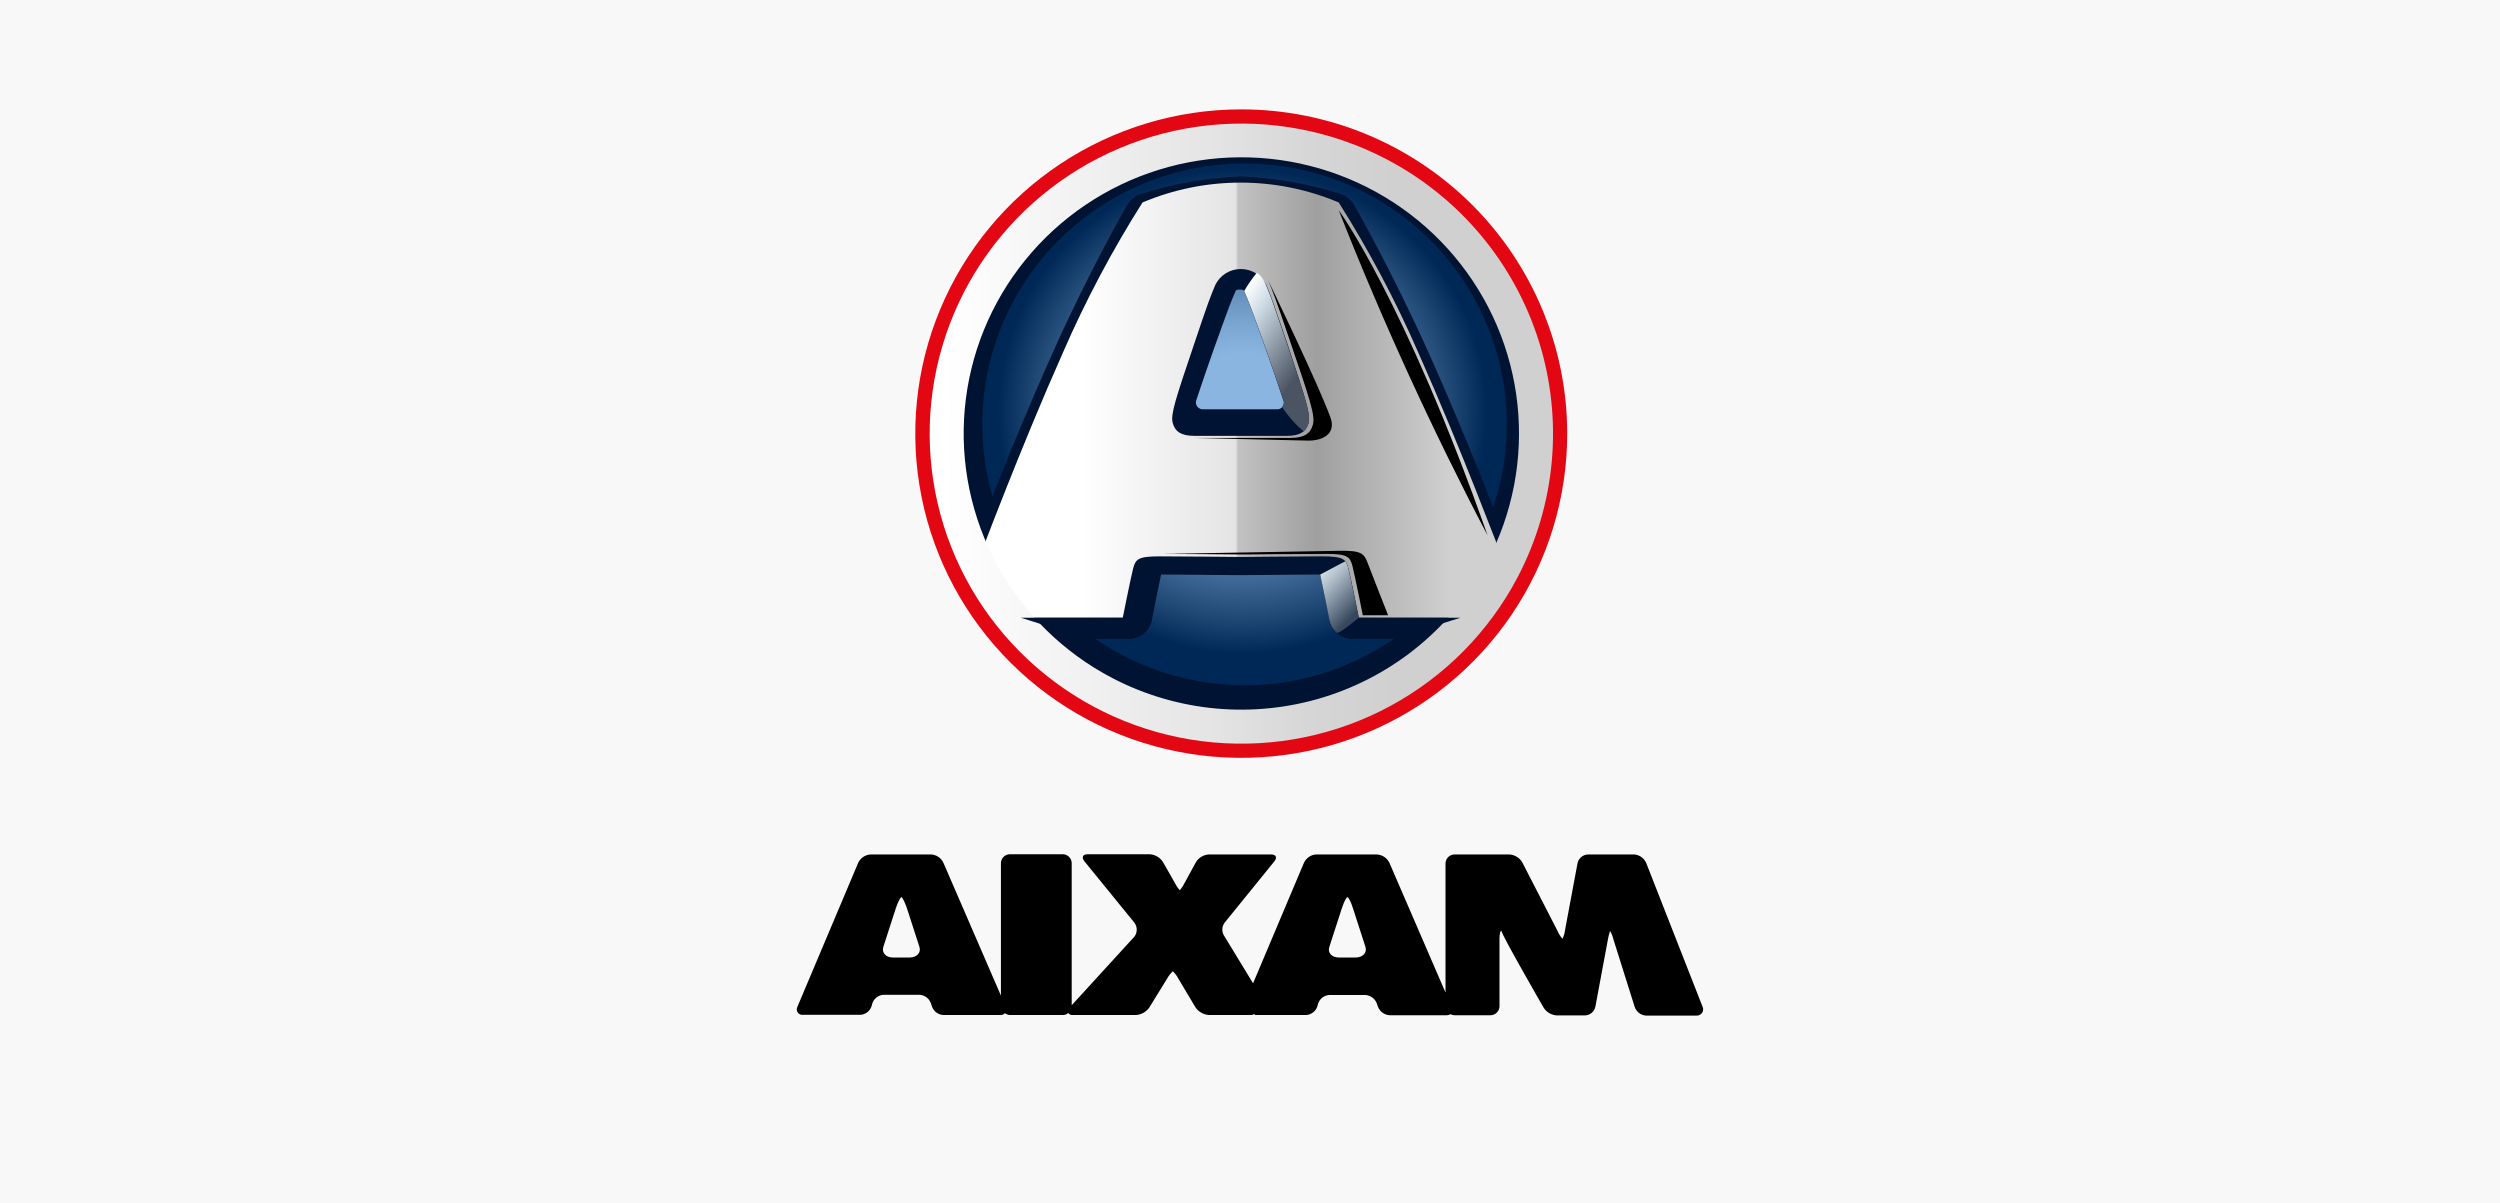
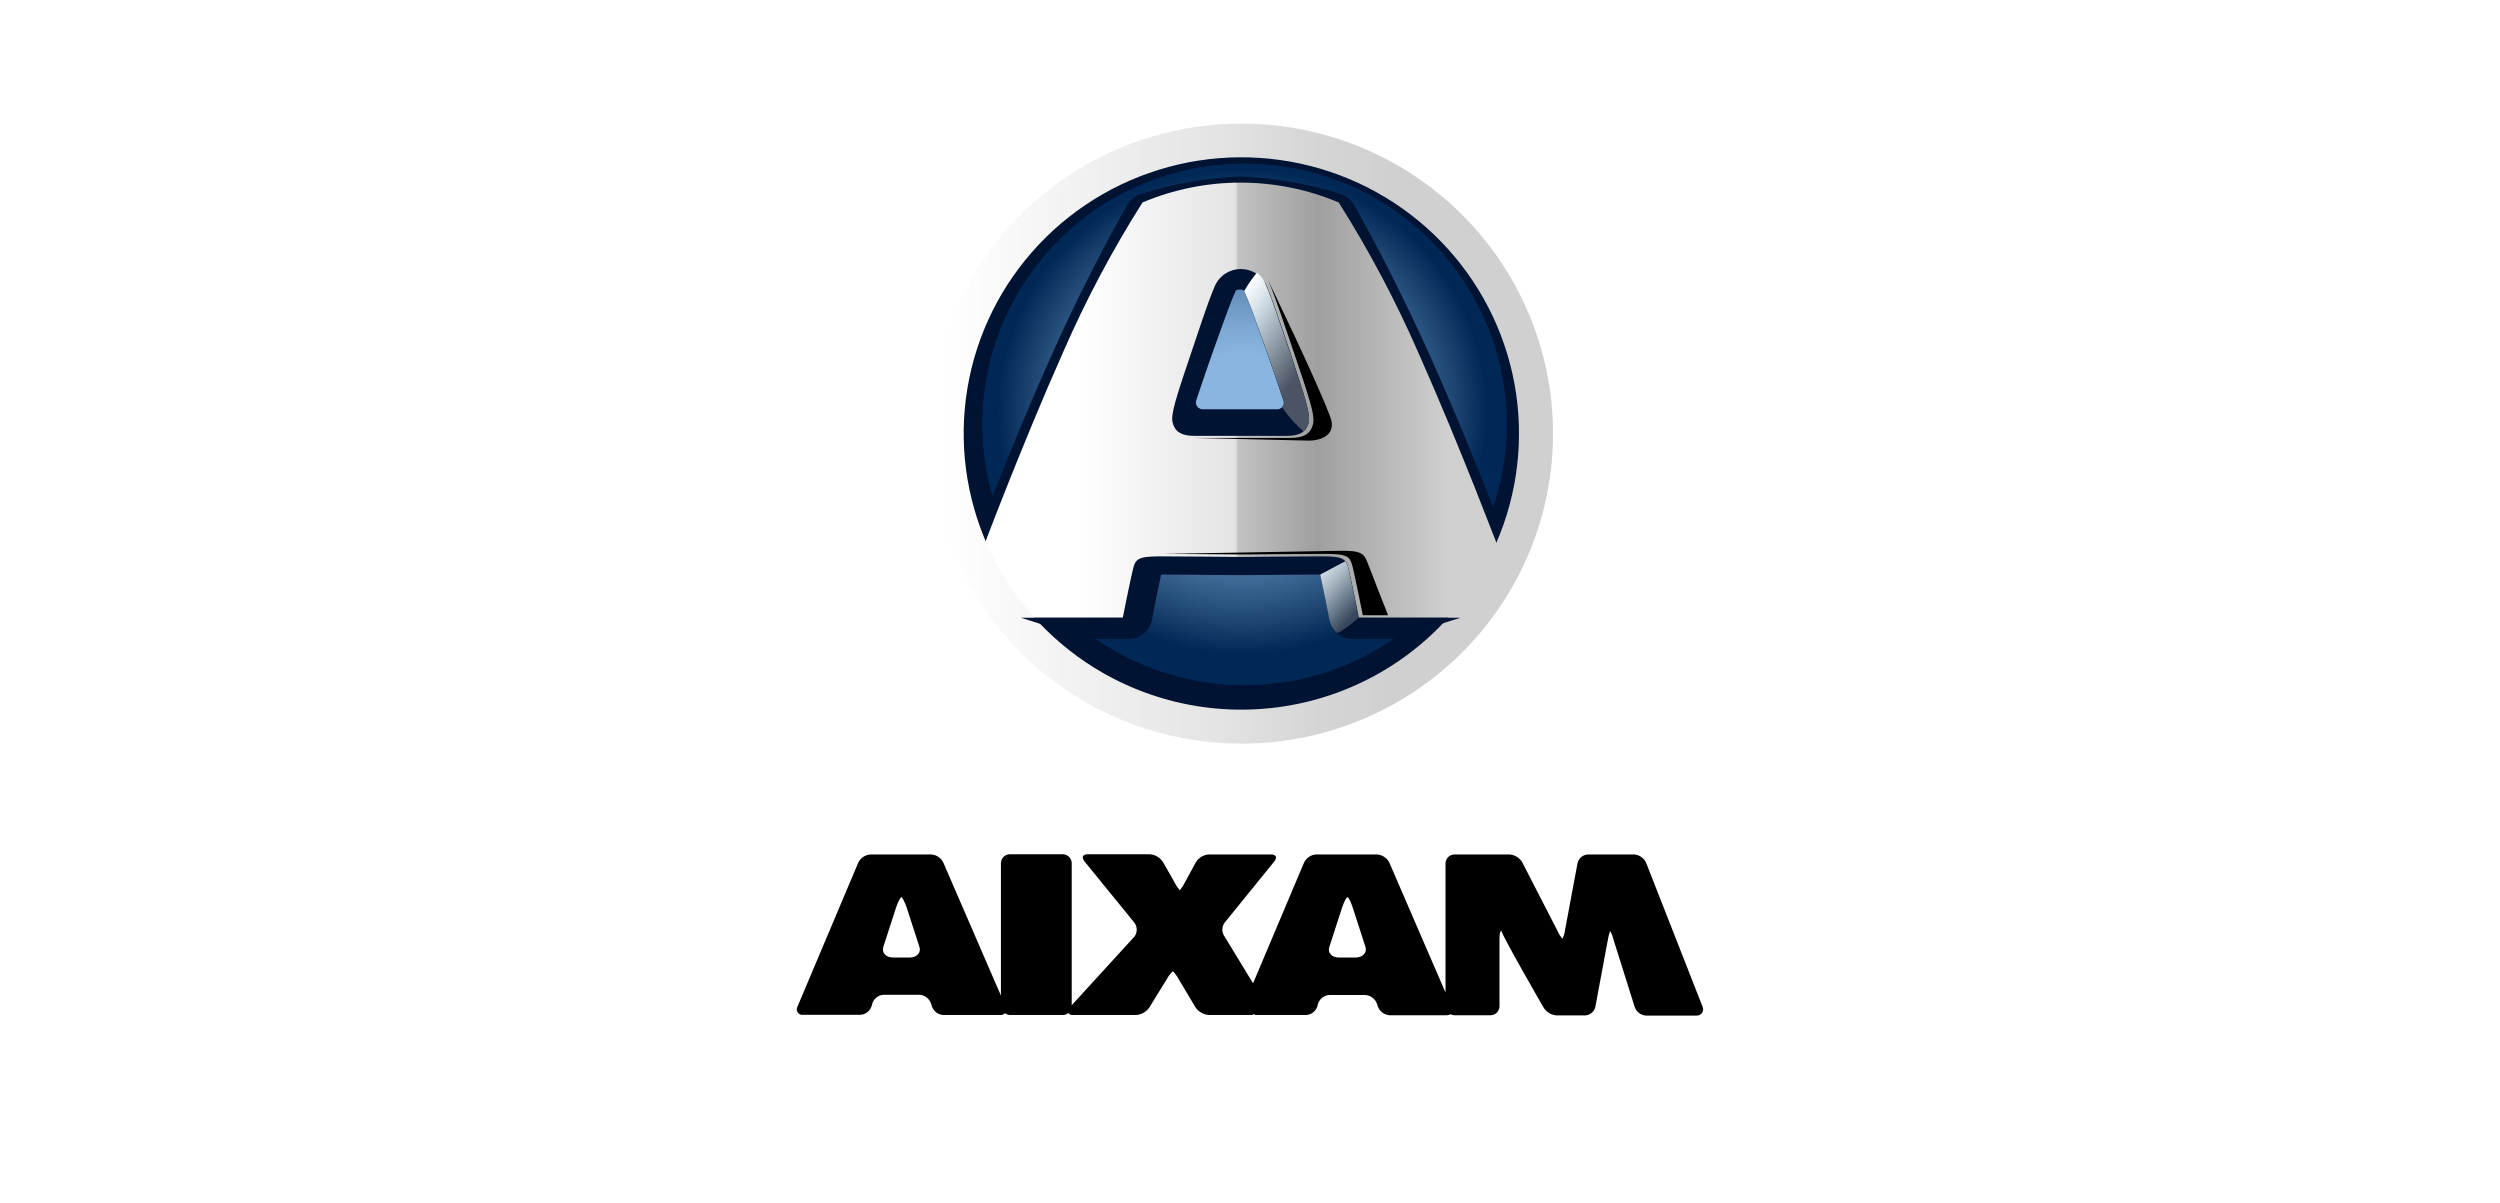
<svg xmlns="http://www.w3.org/2000/svg" width="160" height="77" viewBox="0 0 160 77" fill="none">
-   <rect width="160" height="77" fill="#F8F8F8" />
  <g clip-path="url(#clip0_104_17)">
    <path d="M108.962 64.424L105.353 55.221C105.286 55.07 105.178 54.941 105.043 54.846C104.907 54.752 104.748 54.696 104.583 54.684H101.629C101.471 54.691 101.319 54.75 101.198 54.852C101.077 54.954 100.994 55.093 100.961 55.248L100.164 59.516C100.143 59.712 100.086 59.903 99.997 60.079C99.862 59.928 99.753 59.755 99.676 59.568L97.428 55.196C97.344 55.05 97.225 54.927 97.082 54.838C96.939 54.749 96.775 54.697 96.607 54.685H93.078C92.927 54.689 92.784 54.752 92.678 54.859C92.573 54.967 92.513 55.112 92.513 55.262V63.523L88.917 55.207C88.842 55.058 88.729 54.931 88.589 54.839C88.449 54.747 88.287 54.694 88.119 54.684H84.241C84.075 54.692 83.915 54.746 83.777 54.838C83.639 54.93 83.529 55.058 83.458 55.207L80.196 62.932L78.372 59.934C78.279 59.807 78.228 59.653 78.228 59.495C78.228 59.338 78.279 59.184 78.372 59.057L81.557 55.129C81.762 54.88 81.659 54.684 81.351 54.684H77.371C77.202 54.693 77.037 54.743 76.892 54.83C76.746 54.917 76.624 55.038 76.537 55.182L75.831 56.48C75.744 56.658 75.636 56.825 75.509 56.978C75.376 56.828 75.264 56.66 75.176 56.48L74.431 55.171C74.34 55.027 74.215 54.907 74.068 54.821C73.921 54.734 73.755 54.684 73.584 54.673H69.603C69.295 54.673 69.206 54.87 69.398 55.118L72.596 59.046C72.694 59.173 72.749 59.328 72.751 59.489C72.754 59.649 72.704 59.806 72.609 59.936L68.589 64.335V55.248C68.589 55.097 68.53 54.953 68.425 54.845C68.319 54.737 68.176 54.675 68.025 54.671H64.624C64.472 54.675 64.329 54.737 64.223 54.845C64.118 54.953 64.059 55.097 64.059 55.248V63.718L60.374 55.209C60.303 55.059 60.193 54.931 60.055 54.839C59.917 54.747 59.756 54.694 59.591 54.685H55.712C55.546 54.696 55.387 54.749 55.249 54.842C55.111 54.934 55.001 55.06 54.929 55.209L51.038 64.425C51.007 64.482 50.991 64.546 50.993 64.61C50.995 64.675 51.016 64.738 51.051 64.792C51.087 64.846 51.137 64.889 51.196 64.917C51.255 64.945 51.32 64.956 51.385 64.949H55.059C55.221 64.94 55.376 64.882 55.504 64.784C55.632 64.686 55.728 64.552 55.779 64.399L55.83 64.216C55.88 64.063 55.976 63.929 56.104 63.831C56.233 63.732 56.388 63.675 56.549 63.666H58.847C59.011 63.675 59.168 63.732 59.298 63.83C59.428 63.928 59.526 64.062 59.58 64.216L59.644 64.412C59.697 64.566 59.796 64.7 59.926 64.798C60.056 64.896 60.213 64.953 60.377 64.962H64.036C64.089 64.963 64.141 64.953 64.19 64.933C64.239 64.912 64.283 64.882 64.319 64.844C64.41 64.917 64.523 64.959 64.64 64.962H68.037C68.16 64.96 68.279 64.913 68.37 64.831C68.402 64.877 68.447 64.915 68.499 64.938C68.551 64.961 68.609 64.969 68.665 64.962H72.697C72.868 64.951 73.035 64.903 73.184 64.819C73.333 64.734 73.461 64.618 73.558 64.477L74.688 62.644C74.785 62.463 74.911 62.3 75.061 62.159C75.205 62.302 75.328 62.465 75.423 62.644L76.514 64.477C76.612 64.617 76.74 64.733 76.889 64.816C77.038 64.9 77.204 64.95 77.375 64.962H80.123C80.174 64.962 80.213 64.909 80.251 64.896C80.289 64.909 80.315 64.962 80.366 64.962H83.589C83.75 64.953 83.905 64.895 84.034 64.797C84.162 64.699 84.257 64.565 84.308 64.412L84.359 64.229C84.41 64.076 84.505 63.942 84.634 63.844C84.762 63.746 84.917 63.689 85.079 63.679H87.377C87.541 63.69 87.699 63.747 87.831 63.845C87.963 63.942 88.064 64.076 88.121 64.229L88.186 64.425C88.244 64.579 88.344 64.712 88.477 64.809C88.609 64.907 88.766 64.964 88.931 64.975H92.603C92.684 64.975 92.765 64.952 92.834 64.909C92.909 64.951 92.993 64.973 93.078 64.975H95.403C95.554 64.971 95.698 64.908 95.803 64.8C95.909 64.693 95.968 64.548 95.967 64.398V60.13C95.967 59.816 96.006 59.567 96.083 59.567C96.198 59.999 98.792 64.489 98.792 64.489C98.883 64.633 99.008 64.753 99.156 64.84C99.303 64.926 99.469 64.977 99.639 64.987H101.438C101.596 64.982 101.749 64.923 101.87 64.821C101.991 64.719 102.074 64.579 102.105 64.424L102.903 60.143C102.934 59.952 102.982 59.763 103.044 59.58C103.144 59.751 103.218 59.936 103.262 60.129L104.622 64.45C104.676 64.603 104.774 64.738 104.904 64.836C105.035 64.933 105.192 64.99 105.355 64.999H108.617C108.684 64.996 108.748 64.976 108.805 64.942C108.863 64.908 108.91 64.861 108.944 64.804C108.978 64.747 108.998 64.682 109.001 64.616C109.004 64.55 108.99 64.484 108.962 64.424ZM58.216 61.282H57.162C56.699 61.282 56.417 60.981 56.532 60.602L57.342 58.101C57.47 57.722 57.624 57.42 57.688 57.42C57.752 57.42 57.906 57.735 58.035 58.101L58.844 60.602C58.961 60.968 58.678 61.282 58.216 61.282ZM86.748 61.282H85.707C85.232 61.282 84.95 60.981 85.078 60.602L85.887 58.101C86.015 57.722 86.17 57.42 86.234 57.42C86.31 57.42 86.465 57.735 86.58 58.101L87.389 60.602C87.505 60.968 87.223 61.282 86.748 61.282Z" fill="black" />
-     <path d="M79.439 7C75.314 7 71.28 8.217 67.85 10.497C64.419 12.777 61.745 16.018 60.166 19.81C58.587 23.602 58.174 27.774 58.979 31.799C59.784 35.825 61.771 39.522 64.689 42.424C67.606 45.326 71.323 47.302 75.37 48.103C79.416 48.904 83.611 48.493 87.423 46.922C91.235 45.352 94.493 42.692 96.785 39.279C99.077 35.867 100.301 31.855 100.301 27.751C100.299 22.248 98.1 16.971 94.189 13.08C90.277 9.189 84.972 7.002 79.439 7Z" fill="#E30613" />
    <path d="M94.931 37.4C94.463 38.142 93.944 38.85 93.378 39.521L93.352 39.547C93.075 39.874 92.785 40.202 92.482 40.503C90.775 42.242 88.735 43.624 86.483 44.569C84.231 45.513 81.812 46 79.369 46.001C76.925 46.002 74.506 45.518 72.253 44.576C70 43.634 67.959 42.253 66.25 40.516C65.947 40.201 65.645 39.874 65.356 39.533C64.495 38.515 63.744 37.41 63.115 36.235C61.926 33.983 61.223 31.509 61.051 28.971C60.88 26.433 61.245 23.888 62.121 21.498C62.998 19.109 64.367 16.928 66.142 15.097C67.916 13.265 70.056 11.823 72.424 10.863C74.621 9.967 76.973 9.509 79.347 9.514C80.751 9.517 82.15 9.675 83.519 9.986C84.361 10.181 85.188 10.435 85.994 10.745C88.404 11.676 90.59 13.104 92.406 14.934C94.223 16.765 95.63 18.957 96.535 21.367C97.44 23.776 97.822 26.349 97.657 28.916C97.491 31.483 96.782 33.986 95.575 36.261C95.378 36.651 95.163 37.031 94.931 37.4Z" fill="#001332" />
    <path d="M93.891 35.999C93.462 36.676 92.987 37.324 92.469 37.937L92.456 37.95C92.193 38.251 91.93 38.539 91.654 38.827C90.092 40.418 88.226 41.682 86.166 42.546C84.105 43.409 81.892 43.854 79.657 43.854C77.421 43.854 75.208 43.409 73.148 42.546C71.087 41.682 69.221 40.418 67.66 38.827C67.383 38.538 67.107 38.237 66.843 37.937H66.83C66.039 37.008 65.354 35.993 64.79 34.912C63.703 32.852 63.062 30.588 62.906 28.267C62.751 25.945 63.085 23.617 63.887 21.431C64.689 19.246 65.941 17.251 67.564 15.575C69.187 13.899 71.143 12.579 73.309 11.7C75.323 10.884 77.478 10.466 79.653 10.47C80.937 10.472 82.218 10.617 83.47 10.902C84.239 11.084 84.995 11.316 85.733 11.596C87.937 12.447 89.935 13.753 91.596 15.426C93.257 17.1 94.544 19.104 95.372 21.307C96.2 23.51 96.55 25.862 96.399 28.209C96.249 30.556 95.601 32.845 94.499 34.926C94.308 35.29 94.106 35.648 93.891 35.999Z" fill="url(#paint0_radial_104_17)" />
    <path d="M96.13 33.983C96.118 33.93 94.13 28.602 91.524 22.776C89.049 17.251 86.733 13.245 86.641 13.075C86.403 12.707 86.03 12.448 85.601 12.353C83.591 11.731 81.506 11.375 79.402 11.293C77.298 11.375 75.214 11.731 73.203 12.353C72.776 12.452 72.404 12.71 72.163 13.075C72.071 13.245 69.742 17.251 67.281 22.776C64.675 28.602 62.7 33.917 62.674 33.983C62.54 34.354 62.559 34.764 62.727 35.121C63.724 37.101 65.045 38.901 66.636 40.45C66.913 40.712 67.281 40.857 67.663 40.856L72.23 40.882H72.243C72.589 40.882 72.924 40.763 73.192 40.546C73.461 40.329 73.646 40.027 73.717 39.691C73.822 39.141 74.152 37.491 74.309 36.771H74.546C75.731 36.771 78.863 36.81 79.363 36.81H79.442C79.943 36.81 83.075 36.771 84.259 36.771H84.496C84.654 37.492 84.971 39.141 85.089 39.691C85.16 40.027 85.345 40.329 85.613 40.546C85.882 40.763 86.217 40.882 86.563 40.882H86.576L91.143 40.856C91.525 40.857 91.893 40.712 92.17 40.45C93.772 38.911 95.094 37.108 96.079 35.121C96.165 34.945 96.214 34.753 96.223 34.557C96.231 34.361 96.2 34.166 96.13 33.983ZM81.703 26.194H77.017C76.942 26.201 76.866 26.188 76.797 26.157C76.728 26.127 76.668 26.079 76.623 26.018C76.578 25.958 76.55 25.887 76.54 25.812C76.531 25.737 76.541 25.661 76.57 25.592C76.57 25.592 77.07 24.073 77.702 22.293C78.675 19.569 78.767 19.346 79.084 18.614L79.097 18.589C79.116 18.57 79.138 18.556 79.163 18.547C79.188 18.538 79.215 18.534 79.242 18.536H79.452C79.478 18.534 79.505 18.538 79.53 18.547C79.555 18.556 79.578 18.57 79.597 18.589L79.61 18.614C79.926 19.348 80.018 19.57 80.992 22.293C81.38 23.389 81.757 24.488 82.124 25.592C82.157 25.659 82.172 25.734 82.167 25.808C82.161 25.883 82.136 25.955 82.093 26.016C82.049 26.078 81.991 26.127 81.922 26.158C81.853 26.189 81.778 26.201 81.703 26.193V26.194Z" fill="#001332" />
    <path d="M90.771 22.567C89.32 19.24 87.617 16.027 85.677 12.957C83.692 12.119 81.556 11.687 79.399 11.687C77.242 11.687 75.107 12.119 73.121 12.957C71.178 16.025 69.475 19.238 68.027 22.567C65.264 28.785 62.762 35.475 62.762 35.475C63.632 37.282 63.881 38.173 65.342 39.534H71.857C71.857 39.534 72.357 37.034 72.515 36.405C72.673 35.776 72.844 35.607 74.226 35.607C75.608 35.607 79.412 35.646 79.412 35.646C79.412 35.646 83.215 35.607 84.598 35.607C85.981 35.607 86.151 35.777 86.309 36.405C86.467 37.033 86.967 39.534 86.967 39.534H93.482C94.932 38.16 95.18 37.283 96.062 35.475C96.036 35.475 93.536 28.772 90.771 22.567ZM83.743 27.083C83.585 27.633 83.191 27.895 82.361 27.895H76.439C75.609 27.895 75.215 27.634 75.057 27.083C74.899 26.533 75.241 25.526 76.439 21.977C77.347 19.267 77.454 19.02 77.781 18.233C77.93 17.928 78.162 17.671 78.45 17.491C78.739 17.311 79.072 17.216 79.413 17.216C79.753 17.216 80.087 17.311 80.375 17.491C80.664 17.671 80.895 17.928 81.044 18.233C81.373 19.018 81.465 19.28 82.387 21.977C83.559 25.526 83.901 26.534 83.743 27.083Z" fill="url(#paint1_linear_104_17)" />
    <path d="M88.719 10.181C85.225 8.357 81.266 7.605 77.342 8.019C73.418 8.433 69.706 9.995 66.675 12.508C63.644 15.021 61.43 18.372 60.314 22.137C59.197 25.901 59.228 29.911 60.403 33.658C61.577 37.405 63.842 40.721 66.912 43.188C69.981 45.654 73.717 47.16 77.646 47.514C81.576 47.869 85.523 47.056 88.989 45.179C92.454 43.301 95.282 40.444 97.114 36.968C99.569 32.308 100.064 26.869 98.489 21.846C96.915 16.824 93.401 12.628 88.719 10.181ZM71.188 43.395C68.076 41.771 65.518 39.264 63.837 36.194C62.157 33.123 61.43 29.625 61.748 26.144C62.066 22.662 63.415 19.352 65.625 16.633C67.834 13.914 70.804 11.907 74.159 10.867C77.515 9.827 81.105 9.8 84.476 10.79C87.847 11.78 90.847 13.741 93.097 16.427C95.347 19.113 96.746 22.402 97.117 25.878C97.488 29.355 96.814 32.863 95.181 35.959C92.989 40.108 89.231 43.222 84.732 44.617C80.233 46.012 75.361 45.572 71.188 43.395Z" fill="url(#paint2_linear_104_17)" />
    <path d="M73.714 39.678C73.647 40.015 73.465 40.319 73.199 40.538C72.933 40.757 72.599 40.879 72.253 40.882H72.24L67.673 40.856C67.33 40.56 66.991 40.259 66.658 39.952L65.33 39.533H71.845L73.714 39.678Z" fill="#001332" />
    <path d="M86.958 39.533H93.473L92.143 39.952C92.143 39.952 91.591 40.463 91.128 40.856L86.561 40.882H86.547C86.202 40.882 85.866 40.763 85.598 40.546C85.33 40.329 85.144 40.027 85.073 39.691" fill="#001332" />
    <path d="M85.559 40.503C85.316 40.291 85.149 40.006 85.085 39.691C84.98 39.141 84.65 37.491 84.493 36.771L86.099 35.92C86.197 36.067 86.264 36.232 86.296 36.405C86.454 37.033 86.954 39.534 86.954 39.534C86.954 39.534 85.678 40.608 85.559 40.503Z" fill="url(#paint3_linear_104_17)" />
-     <path d="M85.678 13.454C85.678 13.454 89.903 19.215 95.207 34.271C91.658 27.507 88.477 20.558 85.678 13.454Z" fill="black" />
    <path d="M80.44 17.448C80.708 17.646 80.91 17.919 81.02 18.233C81.349 19.018 81.441 19.28 82.363 21.977C83.56 25.525 83.903 26.534 83.745 27.083C83.696 27.286 83.586 27.469 83.428 27.607C82.901 27.159 82.44 26.639 82.06 26.062C82.115 26.001 82.152 25.925 82.166 25.844C82.18 25.763 82.171 25.68 82.139 25.604C82.139 25.604 81.638 24.085 81.007 22.305C80.033 19.581 79.941 19.359 79.625 18.627C79.866 18.213 80.139 17.819 80.44 17.448Z" fill="url(#paint4_linear_104_17)" />
    <path d="M83.625 28.197C84.691 28.235 85.52 27.739 85.152 26.73C84.362 24.544 81.164 17.946 81.164 17.946C81.507 18.771 81.612 19.033 82.572 21.86C83.836 25.566 84.191 26.613 84.022 27.189C83.864 27.766 83.442 28.027 82.572 28.027H76.347L83.625 28.197Z" fill="black" />
    <path d="M85.678 35.252C87.1 35.227 87.297 35.397 87.534 36.038C87.771 36.679 88.839 39.376 88.839 39.376H87.22C87.22 39.376 86.72 36.876 86.562 36.247C86.404 35.618 86.233 35.449 84.851 35.449C83.469 35.449 79.665 35.488 79.665 35.488C79.665 35.488 75.862 35.449 74.479 35.449L85.678 35.252Z" fill="black" />
  </g>
  <defs>
    <radialGradient id="paint0_radial_104_17" cx="0" cy="0" r="1" gradientUnits="userSpaceOnUse" gradientTransform="translate(79.517 26.327) scale(17.453 17.36)">
      <stop offset="0.214" stop-color="#8AB5E1" />
      <stop offset="0.316" stop-color="#7CA7D3" />
      <stop offset="0.509" stop-color="#5882AF" />
      <stop offset="0.771" stop-color="#1E4774" />
      <stop offset="0.896" stop-color="#002856" />
    </radialGradient>
    <linearGradient id="paint1_linear_104_17" x1="62.762" y1="25.611" x2="96.028" y2="25.611" gradientUnits="userSpaceOnUse">
      <stop offset="0.192" stop-color="white" />
      <stop offset="0.489" stop-color="#E4E4E4" />
      <stop offset="0.491" stop-color="#E1E0E0" />
      <stop offset="0.493" stop-color="#D5D5D5" />
      <stop offset="0.495" stop-color="#C2C2C2" />
      <stop offset="0.648" stop-color="#9F9F9F" />
      <stop offset="0.901" stop-color="#D0D0D0" />
    </linearGradient>
    <linearGradient id="paint2_linear_104_17" x1="50.402" y1="18.663" x2="90.258" y2="18.663" gradientUnits="userSpaceOnUse">
      <stop offset="0.253" stop-color="white" />
      <stop offset="0.687" stop-color="#E4E4E4" />
      <stop offset="0.837" stop-color="#D7D6D6" />
      <stop offset="0.973" stop-color="#D0D0D0" />
    </linearGradient>
    <linearGradient id="paint3_linear_104_17" x1="85.121" y1="36.173" x2="87.507" y2="38.429" gradientUnits="userSpaceOnUse">
      <stop stop-color="#CFDCE4" />
      <stop offset="0.251" stop-color="#ADBBC6" />
      <stop offset="0.803" stop-color="#57677A" />
      <stop offset="1" stop-color="#37485E" />
    </linearGradient>
    <linearGradient id="paint4_linear_104_17" x1="80.481" y1="17.397" x2="86.611" y2="21.73" gradientUnits="userSpaceOnUse">
      <stop stop-color="white" />
      <stop offset="0.203" stop-color="#CDDBE4" />
      <stop offset="0.786" stop-color="#4B5463" />
    </linearGradient>
    <clipPath id="clip0_104_17">
      <rect width="58" height="58" fill="white" transform="translate(51 7)" />
    </clipPath>
  </defs>
</svg>